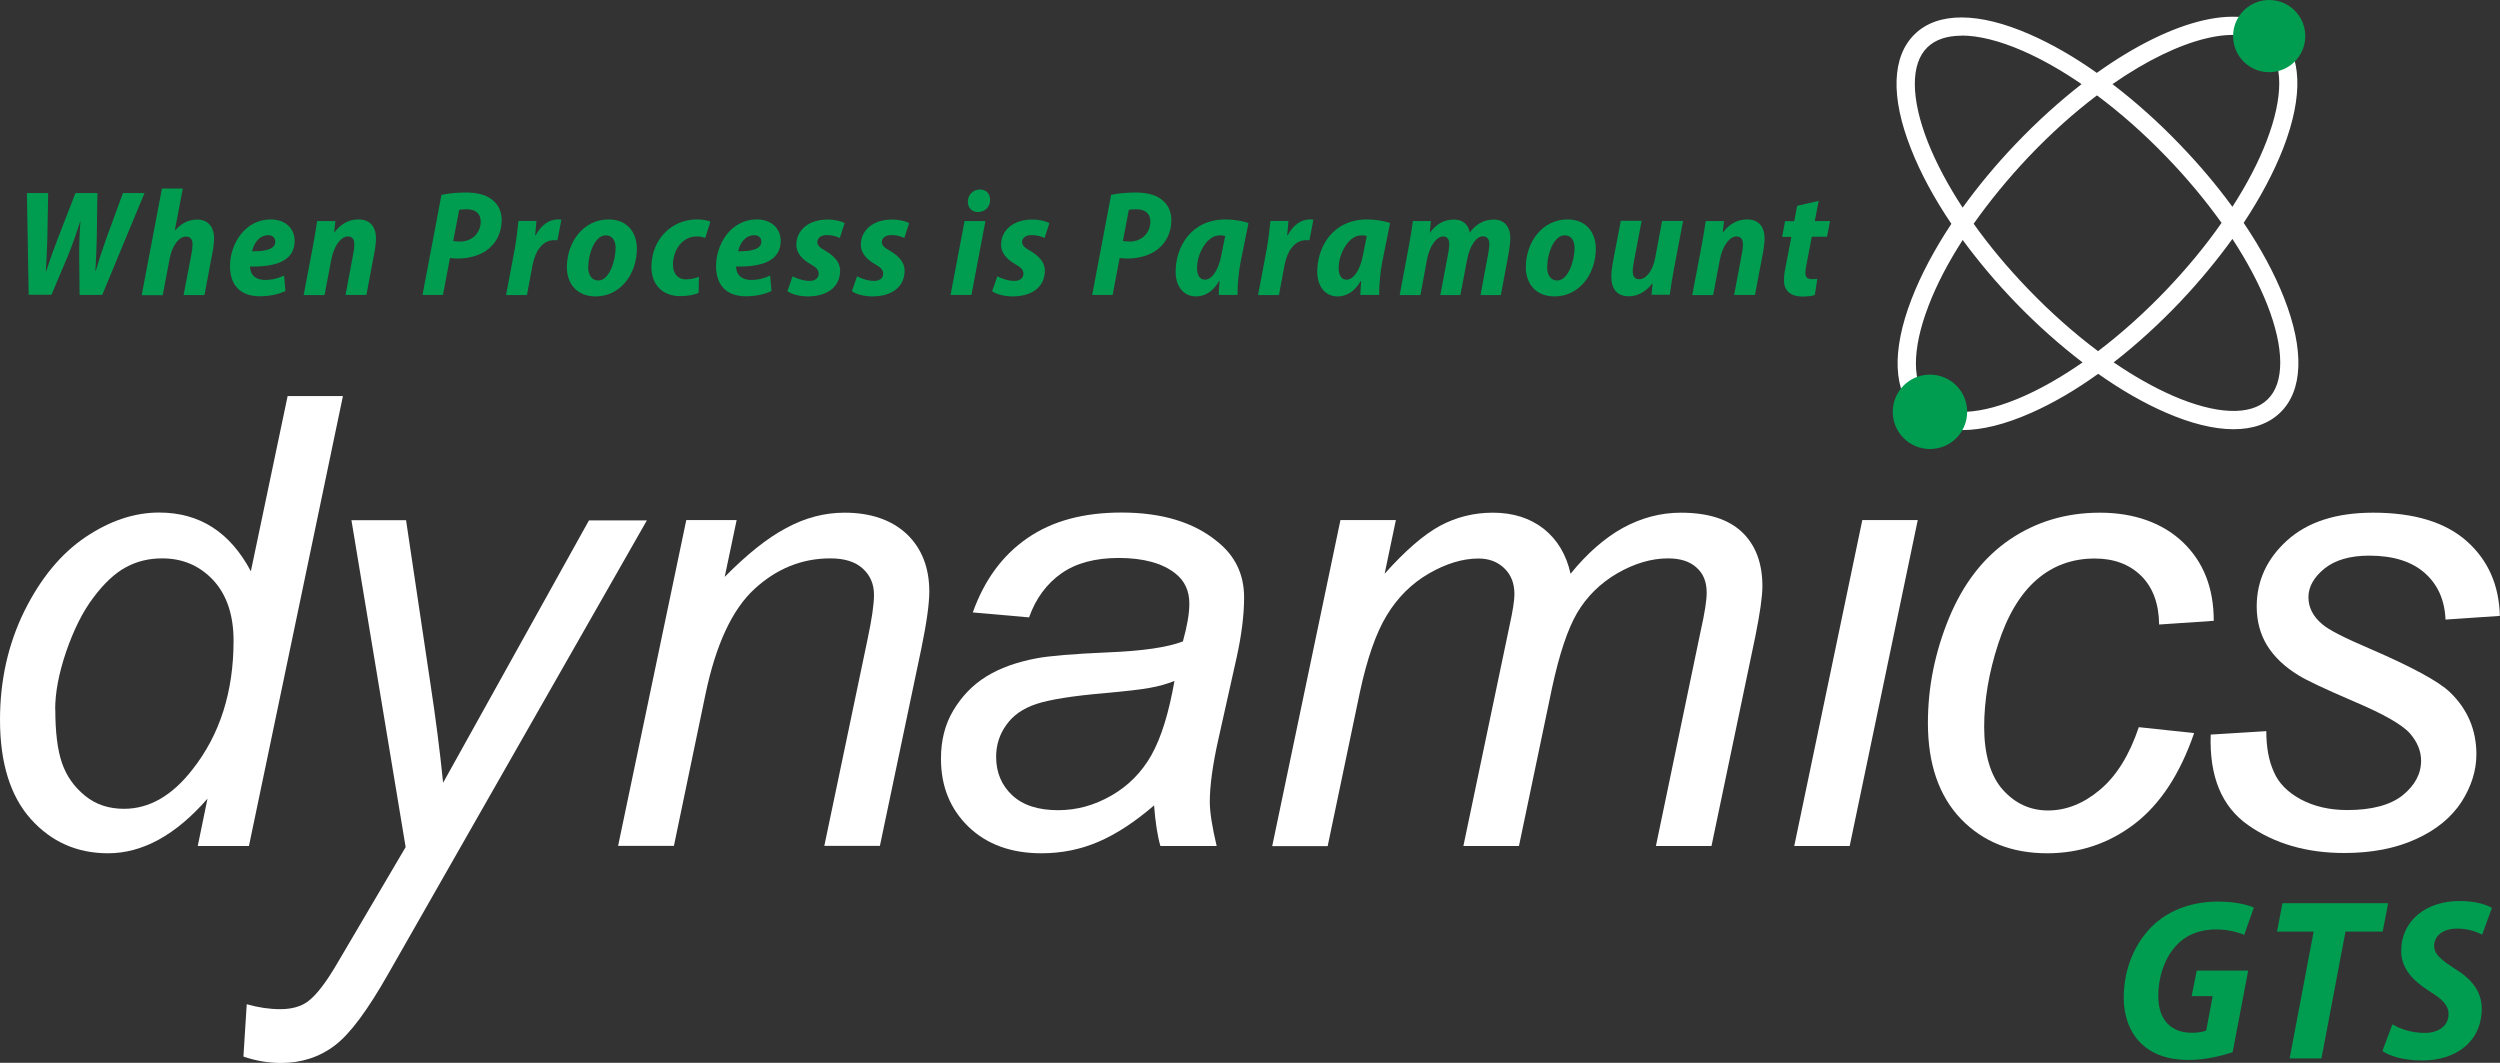
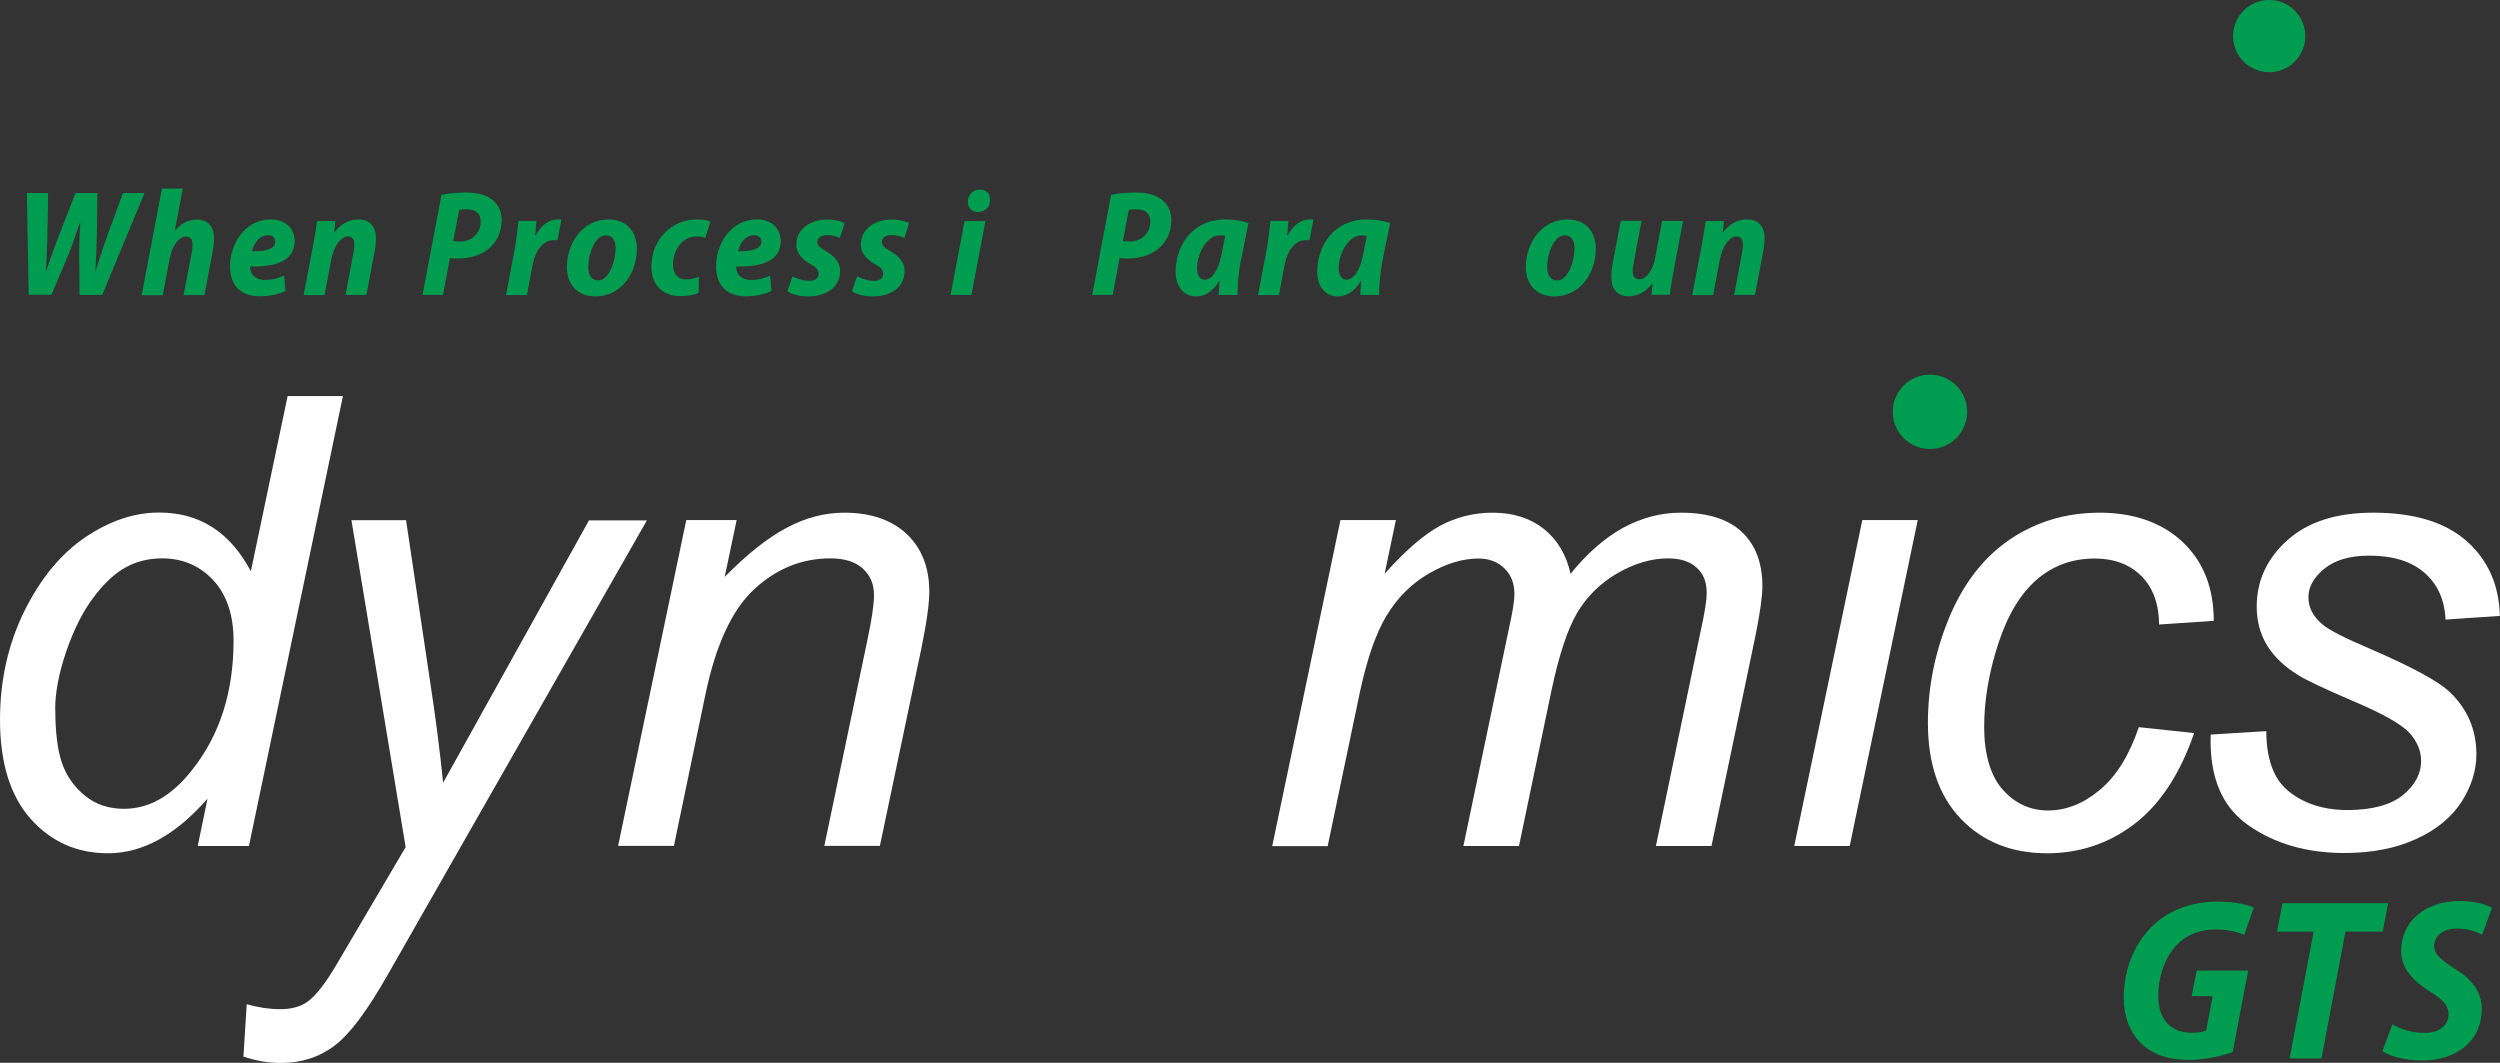
<svg xmlns="http://www.w3.org/2000/svg" id="Layer_2" viewBox="0 0 182.18 77.45">
  <rect x="0" y="0" width="182.18" height="77.45" fill="#333333" stroke="none" />
  <g id="Layer_1-2">
    <path d="m161.11,53.53l4.04-.25c0,1.17.18,2.16.55,2.97.35.82,1.01,1.49,1.98,2.01.96.51,2.09.77,3.37.77,1.78,0,3.13-.36,4.03-1.07.89-.72,1.35-1.56,1.35-2.53,0-.69-.27-1.36-.81-1.98-.55-.63-1.89-1.4-4.03-2.31-2.14-.92-3.51-1.56-4.11-1.94-1-.61-1.75-1.33-2.27-2.16-.5-.82-.76-1.78-.76-2.84,0-1.87.74-3.49,2.23-4.83,1.49-1.34,3.57-2.01,6.26-2.01,2.98,0,5.25.69,6.81,2.07,1.56,1.39,2.36,3.19,2.42,5.45l-3.96.27c-.06-1.43-.57-2.57-1.52-3.4-.95-.84-2.31-1.26-4.04-1.26-1.4,0-2.49.32-3.27.95-.78.64-1.16,1.34-1.16,2.08s.33,1.4,1.01,1.97c.44.39,1.6.99,3.46,1.78,3.1,1.34,5.05,2.4,5.85,3.18,1.28,1.23,1.92,2.75,1.92,4.52,0,1.17-.36,2.33-1.08,3.46-.73,1.12-1.83,2.04-3.31,2.71-1.48.68-3.23,1.02-5.24,1.02-2.74,0-5.08-.68-7-2.03-1.93-1.35-2.84-3.55-2.73-6.61Z" style="fill:#fff;" />
    <path d="m155.85,52.99l4.04.43c-1.02,2.97-2.46,5.17-4.33,6.61-1.87,1.43-4,2.15-6.38,2.15-2.58,0-4.67-.83-6.28-2.5-1.6-1.67-2.41-4-2.41-7,0-2.6.51-5.14,1.54-7.65,1.04-2.5,2.5-4.4,4.42-5.71,1.92-1.3,4.1-1.96,6.57-1.96s4.56.73,6.06,2.16c1.5,1.44,2.24,3.34,2.24,5.72l-3.98.27c-.02-1.52-.45-2.69-1.3-3.54-.86-.85-2-1.27-3.39-1.27-1.63,0-3.04.51-4.23,1.54-1.19,1.03-2.13,2.59-2.81,4.69-.68,2.09-1.02,4.11-1.02,6.05s.45,3.55,1.35,4.56c.9,1.01,2,1.52,3.31,1.52s2.58-.5,3.77-1.5c1.21-1.01,2.15-2.53,2.84-4.57Z" style="fill:#fff;" />
    <path d="m130.75,61.65l4.96-23.75h4.04l-4.96,23.75h-4.04Z" style="fill:#fff;" />
    <path d="m92.71,61.65l4.97-23.75h4.04l-.82,3.91c1.5-1.68,2.84-2.84,4.03-3.49,1.19-.64,2.48-.96,3.86-.96,1.48,0,2.71.4,3.7,1.17.99.79,1.65,1.88,1.96,3.28,1.21-1.49,2.48-2.6,3.81-3.34,1.34-.73,2.75-1.11,4.22-1.11,1.98,0,3.46.47,4.46,1.41.99.94,1.49,2.26,1.49,3.95,0,.73-.17,1.94-.51,3.63l-3.2,15.3h-4.05l3.27-15.71c.29-1.28.43-2.2.43-2.75,0-.78-.24-1.39-.74-1.83-.49-.45-1.18-.67-2.08-.67-1.21,0-2.45.37-3.7,1.09-1.25.73-2.22,1.7-2.92,2.88-.69,1.18-1.3,3.01-1.83,5.47l-2.41,11.52h-4.05l3.36-16.04c.24-1.08.36-1.86.36-2.31,0-.78-.24-1.41-.73-1.88-.49-.48-1.12-.72-1.89-.72-1.15,0-2.36.37-3.61,1.09-1.26.73-2.28,1.74-3.08,3.06-.79,1.3-1.43,3.17-1.95,5.58l-2.35,11.23h-4.04v-.02Z" style="fill:#fff;" />
    <path d="m15.12,58.2c-2.31,2.65-4.73,3.98-7.25,3.98-2.25,0-4.13-.83-5.62-2.49-1.49-1.66-2.25-4.08-2.25-7.24,0-2.89.6-5.53,1.78-7.93,1.19-2.39,2.67-4.18,4.45-5.38,1.79-1.2,3.57-1.79,5.36-1.79,2.96,0,5.18,1.43,6.69,4.28l2.68-12.77h4.03l-6.85,32.79h-3.73l.71-3.45Zm-11.09-6.5c0,1.65.16,2.96.49,3.91.33.95.89,1.74,1.68,2.38.78.64,1.73.95,2.84.95,1.83,0,3.5-.95,4.98-2.86,2-2.53,3-5.66,3-9.39,0-1.88-.5-3.35-1.48-4.41-.99-1.06-2.23-1.59-3.72-1.59-.97,0-1.85.21-2.65.65-.79.42-1.59,1.17-2.36,2.2-.79,1.04-1.44,2.36-1.99,3.95-.54,1.59-.8,2.99-.8,4.21Z" style="fill:#fff;" />
    <path d="m17.74,76.98l.24-3.8c.84.24,1.65.36,2.45.36s1.48-.18,1.99-.55c.66-.49,1.36-1.43,2.15-2.78l4.99-8.48-3.95-23.82h3.98l1.79,12.01c.36,2.36.67,4.74.91,7.12l10.63-19.12h4.22l-18.85,33.05c-1.49,2.62-2.76,4.36-3.9,5.22-1.12.85-2.44,1.27-3.91,1.27-.94,0-1.85-.16-2.75-.47Z" style="fill:#fff;" />
    <path d="m45.04,61.65l4.97-23.75h3.67l-.87,4.14c1.6-1.62,3.08-2.82,4.48-3.56,1.38-.75,2.8-1.12,4.25-1.12,1.92,0,3.44.53,4.54,1.56,1.09,1.04,1.64,2.45,1.64,4.18,0,.89-.19,2.27-.58,4.16l-3.02,14.38h-4.05l3.15-15.05c.31-1.46.47-2.54.47-3.24,0-.79-.28-1.43-.82-1.92-.55-.5-1.34-.74-2.36-.74-2.08,0-3.92.75-5.53,2.23-1.62,1.49-2.81,4.04-3.57,7.67l-2.3,11.05h-4.07Z" style="fill:#fff;" />
-     <path d="m84.1,58.69c-1.4,1.21-2.75,2.09-4.05,2.65-1.3.56-2.68.84-4.16.84-2.19,0-3.97-.64-5.31-1.93-1.34-1.3-2.01-2.94-2.01-4.96,0-1.33.29-2.5.9-3.52s1.4-1.85,2.4-2.47c1-.62,2.23-1.06,3.68-1.33.9-.17,2.63-.32,5.18-.43,2.54-.1,4.37-.37,5.47-.8.31-1.11.47-2.02.47-2.75,0-.94-.34-1.67-1.03-2.21-.94-.74-2.32-1.12-4.12-1.12-1.7,0-3.1.37-4.17,1.12-1.08.76-1.87,1.83-2.36,3.21l-4.1-.36c.84-2.36,2.16-4.16,3.97-5.41,1.82-1.26,4.1-1.87,6.86-1.87,2.94,0,5.27.7,6.98,2.11,1.31,1.04,1.96,2.4,1.96,4.07,0,1.27-.18,2.74-.55,4.41l-1.32,5.91c-.42,1.87-.63,3.41-.63,4.58,0,.75.17,1.82.5,3.22h-4.1c-.22-.77-.37-1.75-.46-2.96Zm1.49-9.07c-.56.22-1.17.4-1.83.51-.65.12-1.74.24-3.25.38-2.36.2-4.02.47-4.99.79-.97.32-1.7.83-2.19,1.53-.5.69-.74,1.48-.74,2.32,0,1.13.39,2.07,1.17,2.8.78.73,1.89,1.09,3.35,1.09,1.35,0,2.63-.35,3.87-1.06,1.24-.71,2.22-1.7,2.93-2.96.72-1.28,1.27-3.09,1.68-5.42Z" style="fill:#fff;" />
-     <path id="lines" d="m143,31.34c-1.39,0-2.53-.39-3.36-1.18-1.68-1.6-1.81-4.57-.34-8.37.68-1.76,1.67-3.62,2.9-5.48-1.25-1.85-2.25-3.7-2.94-5.46-1.5-3.78-1.4-6.75.28-8.37,1.67-1.62,4.65-1.61,8.37.02,1.58.69,3.24,1.64,4.89,2.81,5.54-3.96,10.77-5.28,13.26-2.92,1.68,1.6,1.8,4.57.34,8.37-.68,1.76-1.67,3.62-2.9,5.48,1.25,1.85,2.25,3.7,2.94,5.46,1.49,3.79,1.39,6.76-.28,8.37-1.67,1.62-4.65,1.61-8.37-.02-1.58-.69-3.24-1.64-4.89-2.81-1.64,1.18-3.29,2.14-4.87,2.84-1.89.84-3.59,1.26-5.02,1.26Zm.03-13.86c-1.05,1.63-1.9,3.25-2.49,4.79-1.24,3.22-1.23,5.74.02,6.93,1.25,1.19,3.77,1.07,6.92-.33,1.39-.62,2.83-1.45,4.28-2.46-1.66-1.27-3.32-2.74-4.89-4.37-1.43-1.48-2.72-3.02-3.85-4.56Zm10.99,8.92c1.46,1,2.91,1.82,4.3,2.43,3.16,1.38,5.68,1.49,6.92.28,1.25-1.2,1.23-3.73-.03-6.93-.61-1.54-1.47-3.15-2.53-4.77-1.12,1.55-2.4,3.1-3.81,4.59-1.56,1.64-3.2,3.13-4.85,4.41Zm-10.2-10.1c1.15,1.62,2.51,3.25,4.02,4.81,1.63,1.69,3.34,3.2,5.05,4.48,1.7-1.29,3.41-2.82,5.02-4.51,1.49-1.57,2.84-3.2,3.98-4.84-1.16-1.62-2.51-3.25-4.02-4.81-1.63-1.69-3.34-3.2-5.06-4.48-1.64,1.24-3.34,2.75-5.01,4.51-1.49,1.58-2.83,3.22-3.98,4.85Zm-.87-13.7c-1.06,0-1.91.28-2.49.84-1.24,1.19-1.23,3.72.03,6.92.61,1.54,1.47,3.15,2.53,4.77,1.12-1.55,2.4-3.1,3.82-4.59,1.59-1.67,3.23-3.15,4.85-4.41-1.46-1-2.9-1.82-4.3-2.43-1.7-.74-3.22-1.11-4.45-1.11Zm10.99,3.53c1.66,1.27,3.32,2.74,4.89,4.38,1.43,1.48,2.72,3.01,3.85,4.56,1.05-1.63,1.9-3.25,2.49-4.79,1.24-3.22,1.23-5.74-.02-6.93-1.75-1.67-6.15-.74-11.21,2.78Z" style="fill:#fff;" />
    <g id="Atom">
      <path d="m140.64,27.3c-1.5,0-2.71,1.21-2.71,2.71s1.21,2.71,2.71,2.71,2.71-1.21,2.71-2.71-1.21-2.71-2.71-2.71Z" style="fill:#009d50;" />
      <path d="m165.36,0c-1.45,0-2.63,1.18-2.63,2.63s1.17,2.63,2.63,2.63,2.63-1.18,2.63-2.63-1.17-2.63-2.63-2.63Z" style="fill:#009d50;" />
    </g>
    <path d="m2.09,21.49l-.13-7.42h1.55l-.06,3.31c-.03.88-.06,1.69-.11,2.4h.02c.24-.75.5-1.48.83-2.34l1.31-3.37h1.6l-.05,3.31c-.02.86-.05,1.61-.1,2.37h.02c.24-.78.49-1.57.77-2.35l1.22-3.33h1.57l-3.08,7.42h-1.65l-.03-2.88c0-.85.03-1.64.09-2.45h-.02c-.27.78-.52,1.6-.91,2.53l-1.18,2.79h-1.65Z" style="fill:#009d50;" />
    <path d="m10.33,21.49l1.47-7.75h1.52l-.58,3.05h.02c.41-.47.94-.79,1.6-.79.79,0,1.24.52,1.24,1.38,0,.27-.04.66-.11.99l-.59,3.13h-1.52l.58-3.03c.04-.21.07-.46.07-.67,0-.33-.13-.56-.48-.56-.48,0-1,.61-1.19,1.62l-.5,2.65h-1.52Z" style="fill:#009d50;" />
    <path d="m20.81,21.2c-.58.28-1.27.39-1.87.39-1.48,0-2.18-.87-2.18-2.2,0-1.61,1.09-3.4,2.97-3.4,1.06,0,1.74.65,1.74,1.57,0,1.4-1.29,1.91-3.25,1.86,0,.15.04.41.16.57.18.26.51.41.94.41.54,0,.99-.13,1.38-.32l.1,1.12Zm-1.27-4.06c-.64,0-1.05.59-1.17,1.17,1.08.02,1.69-.19,1.69-.7,0-.28-.19-.47-.52-.47Z" style="fill:#009d50;" />
    <path d="m22.13,21.49l.69-3.63c.13-.67.21-1.26.29-1.75h1.33l-.09.83h.02c.47-.64,1.08-.95,1.75-.95.85,0,1.28.54,1.28,1.39,0,.26-.05.64-.1.94l-.6,3.17h-1.52l.58-3.09c.04-.19.06-.39.06-.59,0-.34-.12-.58-.47-.58-.46,0-1.01.6-1.22,1.74l-.48,2.53h-1.52Z" style="fill:#009d50;" />
    <path d="m32.17,14.2c.47-.11,1.16-.17,1.8-.17s1.38.11,1.89.52c.45.34.7.87.7,1.49,0,.96-.44,1.69-.99,2.12-.58.46-1.4.68-2.22.68-.22,0-.41-.02-.56-.04l-.51,2.69h-1.49l1.38-7.29Zm.85,3.36c.15.03.29.04.51.04.97,0,1.5-.73,1.5-1.44,0-.65-.43-.91-1.02-.91-.25,0-.44.02-.55.04l-.43,2.26Z" style="fill:#009d50;" />
    <path d="m36.88,21.49l.63-3.34c.14-.75.21-1.57.27-2.05h1.31c-.03.34-.05.68-.09,1.04h.04c.38-.71.95-1.15,1.6-1.15.1,0,.19,0,.27.02l-.29,1.5c-.06,0-.16-.01-.24-.01-.88,0-1.39.84-1.58,1.85l-.4,2.15h-1.52Z" style="fill:#009d50;" />
    <path d="m46.41,18.11c0,1.88-1.21,3.49-3.01,3.49-1.37,0-2.09-.94-2.09-2.12,0-1.85,1.21-3.49,3.04-3.49,1.42,0,2.06,1.03,2.06,2.12Zm-3.55,1.33c0,.56.23,1,.74,1,.8,0,1.26-1.44,1.26-2.37,0-.46-.18-.92-.72-.92-.82,0-1.28,1.43-1.27,2.29Z" style="fill:#009d50;" />
    <path d="m50.92,21.34c-.29.13-.77.24-1.36.24-1.29,0-2.09-.85-2.09-2.13,0-1.92,1.39-3.46,3.33-3.46.42,0,.76.07.97.16l-.38,1.19c-.17-.06-.37-.11-.63-.11-1.03,0-1.72.99-1.72,2.05,0,.71.4,1.08.95,1.08.4,0,.7-.1.94-.19l-.02,1.18Z" style="fill:#009d50;" />
    <path d="m56.23,21.2c-.58.28-1.27.39-1.87.39-1.48,0-2.18-.87-2.18-2.2,0-1.61,1.09-3.4,2.97-3.4,1.06,0,1.74.65,1.74,1.57,0,1.4-1.29,1.91-3.25,1.86,0,.15.04.41.16.57.18.26.51.41.94.41.54,0,.99-.13,1.38-.32l.1,1.12Zm-1.27-4.06c-.64,0-1.05.59-1.17,1.17,1.08.02,1.69-.19,1.69-.7,0-.28-.19-.47-.52-.47Z" style="fill:#009d50;" />
    <path d="m57.76,20.14c.28.14.76.33,1.24.33.43,0,.66-.23.66-.52s-.17-.46-.63-.72c-.57-.33-1-.79-1-1.39,0-1.08.92-1.84,2.25-1.84.58,0,1.03.12,1.27.26l-.35,1.08c-.21-.1-.55-.21-.94-.21-.42,0-.7.2-.7.51,0,.24.2.42.58.63.59.35,1.08.8,1.08,1.45,0,1.22-.98,1.88-2.35,1.88-.62,0-1.21-.17-1.49-.38l.37-1.07Z" style="fill:#009d50;" />
    <path d="m62.46,20.14c.28.14.76.33,1.24.33.43,0,.66-.23.66-.52s-.17-.46-.63-.72c-.57-.33-1-.79-1-1.39,0-1.08.92-1.84,2.25-1.84.58,0,1.03.12,1.27.26l-.35,1.08c-.21-.1-.55-.21-.94-.21-.42,0-.7.2-.7.51,0,.24.2.42.58.63.59.35,1.08.8,1.08,1.45,0,1.22-.98,1.88-2.35,1.88-.62,0-1.21-.17-1.49-.38l.37-1.07Z" style="fill:#009d50;" />
    <path d="m69.27,21.49l1.02-5.38h1.52l-1.02,5.38h-1.52Zm1.26-6.8c0-.49.38-.88.87-.88s.75.32.75.76c0,.56-.42.88-.89.88-.45,0-.73-.31-.73-.76Z" style="fill:#009d50;" />
-     <path d="m72.68,20.14c.28.14.76.33,1.24.33.43,0,.66-.23.66-.52s-.17-.46-.63-.72c-.57-.33-1-.79-1-1.39,0-1.08.92-1.84,2.25-1.84.58,0,1.03.12,1.27.26l-.35,1.08c-.21-.1-.55-.21-.94-.21-.42,0-.7.2-.7.51,0,.24.2.42.58.63.59.35,1.08.8,1.08,1.45,0,1.22-.98,1.88-2.35,1.88-.62,0-1.21-.17-1.49-.38l.37-1.07Z" style="fill:#009d50;" />
    <path d="m80.97,14.2c.47-.11,1.16-.17,1.8-.17s1.38.11,1.89.52c.45.34.7.87.7,1.49,0,.96-.44,1.69-.99,2.12-.58.46-1.4.68-2.22.68-.22,0-.41-.02-.56-.04l-.51,2.69h-1.49l1.38-7.29Zm.85,3.36c.15.03.29.04.51.04.97,0,1.5-.73,1.5-1.44,0-.65-.43-.91-1.02-.91-.25,0-.44.02-.55.04l-.43,2.26Z" style="fill:#009d50;" />
    <path d="m88.81,21.49c.01-.31.04-.65.06-1.02h-.03c-.47.84-1.11,1.13-1.68,1.13-.91,0-1.49-.73-1.49-1.8,0-1.76,1.09-3.81,3.64-3.81.61,0,1.25.12,1.67.26l-.58,2.87c-.13.67-.23,1.72-.22,2.37h-1.37Zm.47-4.3c-.12-.03-.25-.04-.39-.04-.99,0-1.66,1.42-1.66,2.36,0,.51.17.87.58.87.44,0,.96-.56,1.19-1.78l.28-1.4Z" style="fill:#009d50;" />
    <path d="m91.68,21.49l.63-3.34c.14-.75.21-1.57.27-2.05h1.31c-.03.34-.05.68-.09,1.04h.04c.38-.71.95-1.15,1.6-1.15.1,0,.19,0,.27.02l-.29,1.5c-.06,0-.16-.01-.24-.01-.88,0-1.39.84-1.58,1.85l-.4,2.15h-1.52Z" style="fill:#009d50;" />
    <path d="m99.13,21.49c.01-.31.04-.65.06-1.02h-.03c-.47.84-1.11,1.13-1.68,1.13-.91,0-1.49-.73-1.49-1.8,0-1.76,1.09-3.81,3.64-3.81.61,0,1.25.12,1.67.26l-.58,2.87c-.13.67-.23,1.72-.22,2.37h-1.37Zm.47-4.3c-.12-.03-.25-.04-.39-.04-.99,0-1.66,1.42-1.66,2.36,0,.51.17.87.58.87.44,0,.96-.56,1.19-1.78l.28-1.4Z" style="fill:#009d50;" />
-     <path d="m102,21.49l.68-3.63c.13-.67.21-1.26.28-1.75h1.31l-.08.84h.02c.46-.65,1.06-.95,1.73-.95.76,0,1.11.49,1.16.96.44-.64,1.07-.96,1.74-.96.78,0,1.22.52,1.22,1.37,0,.23-.05.65-.1.97l-.59,3.16h-1.48l.56-3.02c.04-.24.08-.48.08-.7,0-.33-.15-.56-.47-.56-.46,0-.95.63-1.15,1.71l-.49,2.57h-1.46l.57-3.03c.04-.23.08-.46.08-.66,0-.33-.11-.58-.45-.58-.46,0-.99.67-1.18,1.72l-.47,2.55h-1.48Z" style="fill:#009d50;" />
    <path d="m116.29,18.11c0,1.88-1.21,3.49-3.01,3.49-1.37,0-2.09-.94-2.09-2.12,0-1.85,1.21-3.49,3.04-3.49,1.42,0,2.06,1.03,2.06,2.12Zm-3.55,1.33c0,.56.23,1,.74,1,.8,0,1.26-1.44,1.26-2.37,0-.46-.18-.92-.72-.92-.82,0-1.28,1.43-1.27,2.29Z" style="fill:#009d50;" />
    <path d="m122.65,16.1l-.69,3.63c-.13.67-.21,1.26-.28,1.75h-1.33l.08-.83h-.02c-.51.66-1.11.94-1.72.94-.82,0-1.27-.5-1.27-1.43,0-.31.04-.65.11-1.03l.58-3.04h1.52l-.56,2.94c-.05.27-.09.54-.09.76,0,.32.13.56.48.56.48,0,.98-.59,1.16-1.57l.5-2.68h1.52Z" style="fill:#009d50;" />
    <path d="m123.32,21.49l.69-3.63c.13-.67.21-1.26.29-1.75h1.33l-.09.83h.02c.47-.64,1.08-.95,1.75-.95.85,0,1.28.54,1.28,1.39,0,.26-.05.64-.1.94l-.6,3.17h-1.52l.58-3.09c.04-.19.06-.39.06-.59,0-.34-.12-.58-.47-.58-.46,0-1.01.6-1.22,1.74l-.48,2.53h-1.52Z" style="fill:#009d50;" />
-     <path d="m132.53,14.62l-.28,1.49h1.11l-.22,1.14h-1.11l-.39,2.03c-.04.2-.08.45-.08.61,0,.28.13.45.45.45.13,0,.28,0,.42-.02l-.18,1.18c-.22.08-.59.11-.9.11-.91,0-1.35-.48-1.35-1.16,0-.28.03-.57.11-.94l.43-2.25h-.67l.21-1.14h.67l.21-1.12,1.56-.36Z" style="fill:#009d50;" />
    <path d="m162.71,76.67c-.8.27-1.97.57-3.24.57-1.49,0-2.64-.42-3.46-1.22-.8-.77-1.25-1.98-1.25-3.29,0-2.18.84-4.12,2.26-5.41,1.18-1.05,2.8-1.62,4.59-1.62,1.31,0,2.23.25,2.63.44l-.7,1.99c-.44-.2-1.2-.4-2.05-.4-1.02,0-1.9.29-2.58.86-.97.82-1.63,2.29-1.63,4.01s.93,2.66,2.44,2.66c.46,0,.79-.06,1.05-.16l.47-2.51h-1.53l.37-1.86h3.75l-1.13,5.93Z" style="fill:#009d50;" />
    <path d="m168.61,67.89h-2.68l.4-2.07h7.7l-.4,2.07h-2.71l-1.75,9.24h-2.32l1.75-9.24Z" style="fill:#009d50;" />
    <path d="m174.35,74.65c.58.35,1.42.62,2.34.62.94.01,1.74-.47,1.74-1.36,0-.68-.47-1.1-1.41-1.69-1.1-.7-2.04-1.59-2.04-2.92,0-2.23,1.84-3.64,4.23-3.64,1.23,0,1.96.26,2.38.5l-.71,1.95c-.36-.19-1.03-.45-1.84-.44-1.06,0-1.66.57-1.66,1.26,0,.62.55,1.04,1.49,1.65,1.24.75,1.98,1.69,1.98,2.91,0,2.46-1.93,3.79-4.34,3.79-1.44,0-2.45-.37-2.9-.69l.73-1.94Z" style="fill:#009d50;" />
  </g>
</svg>